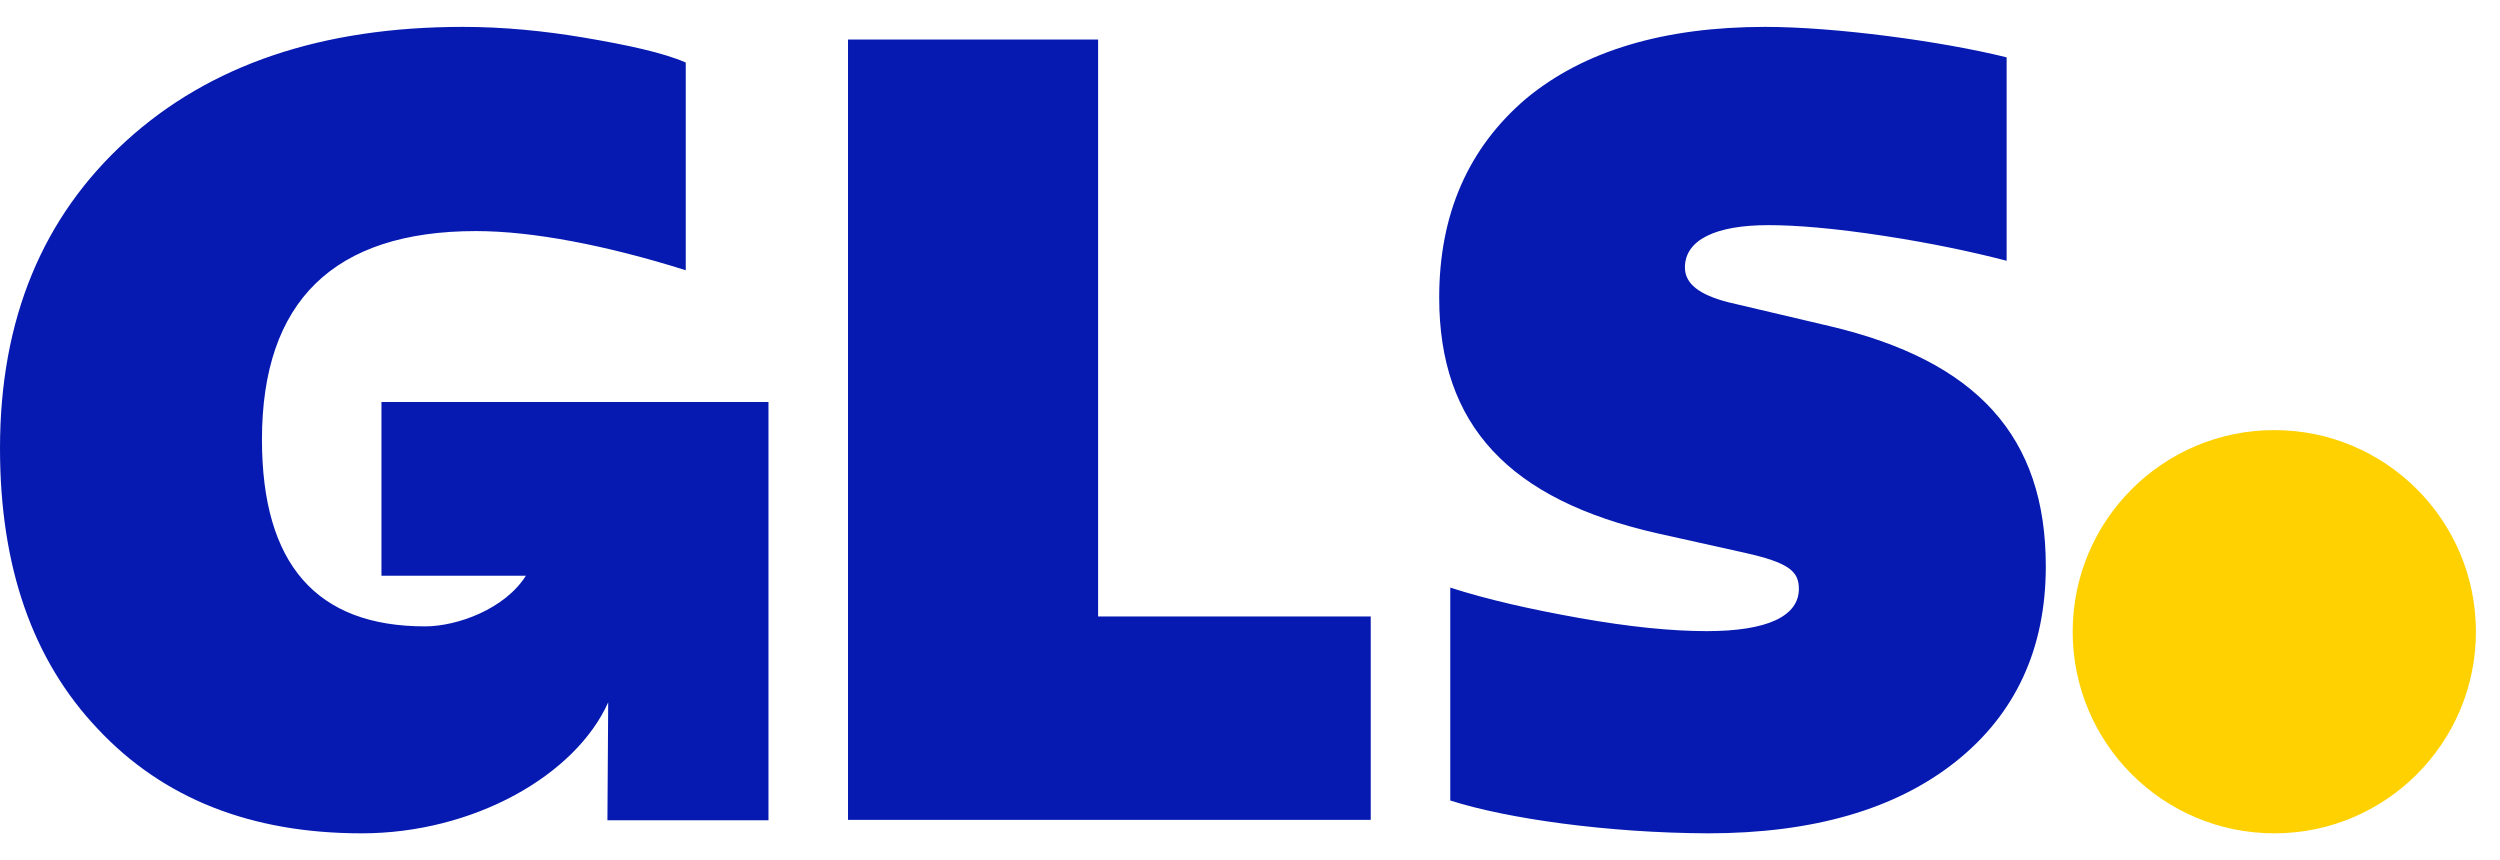
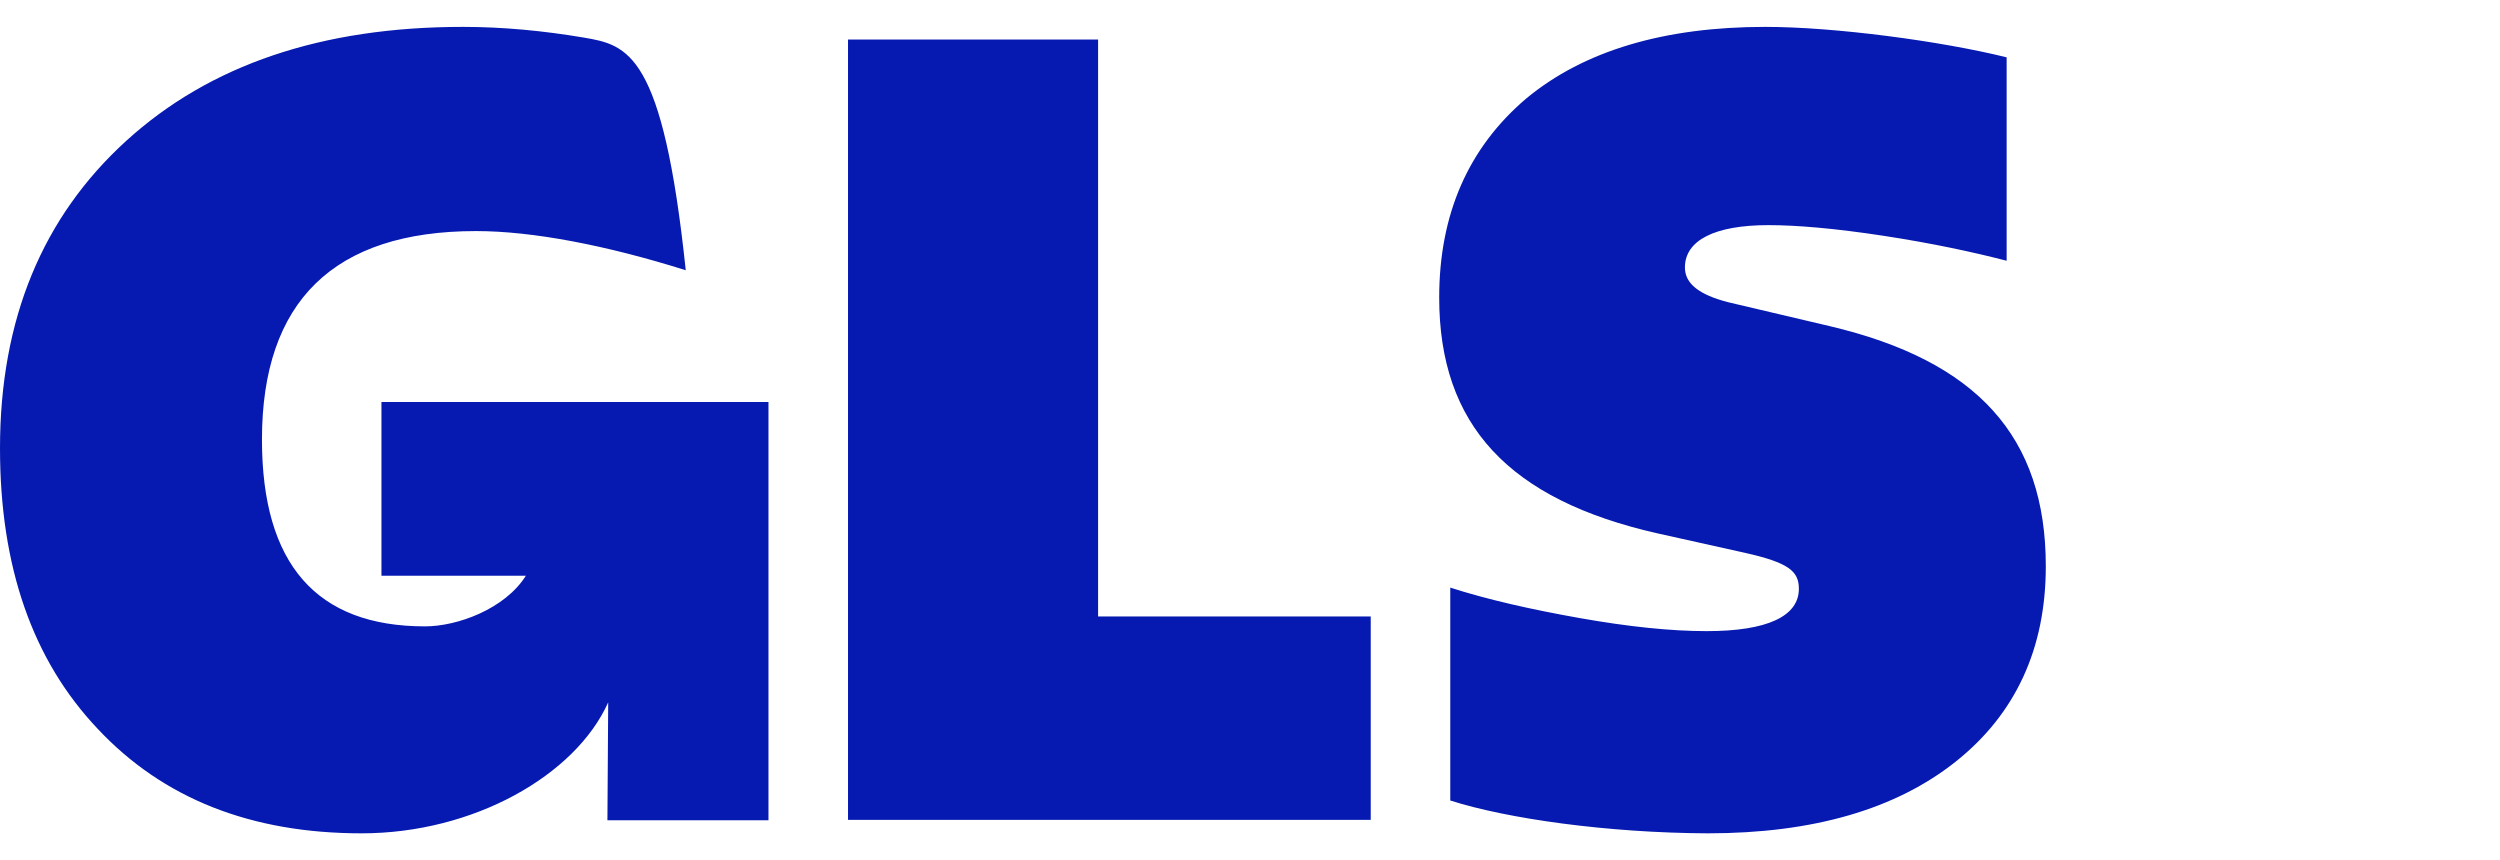
<svg xmlns="http://www.w3.org/2000/svg" width="93" height="32" viewBox="0 0 93 32" fill="none">
-   <path d="M14.19 14.955V21.417H19.563C18.783 22.654 17.017 23.301 15.81 23.301C11.776 23.301 9.745 20.99 9.745 16.353C9.745 11.216 12.409 8.596 17.709 8.596C19.814 8.596 22.566 9.126 25.51 10.053V2.325C24.657 1.957 23.361 1.677 21.712 1.397C20.226 1.147 18.724 1 17.223 1C11.968 1 7.802 2.413 4.696 5.239C1.59 8.066 0 11.864 0 16.677C0 21.078 1.207 24.552 3.636 27.114C6.065 29.705 9.333 31 13.454 31C17.605 31 21.403 28.851 22.625 26.128L22.596 30.514H28.587V14.955H14.19ZM31.546 30.5V1.471H40.849V22.933H50.991V30.5H31.546ZM53.95 29.778V21.859C55.319 22.3 56.938 22.668 58.764 22.992C60.589 23.316 62.164 23.478 63.489 23.478C65.756 23.478 66.918 22.919 66.918 21.903C66.918 21.255 66.55 20.931 64.902 20.563L61.663 19.842C56.129 18.591 53.538 15.809 53.538 11.069C53.538 7.963 54.627 5.49 56.776 3.664C58.925 1.883 61.914 1 65.667 1C68.258 1 72.218 1.53 74.647 2.133V9.7C73.395 9.376 71.894 9.052 70.069 8.772C68.243 8.493 66.83 8.375 65.785 8.375C63.798 8.375 62.679 8.934 62.679 9.95C62.679 10.553 63.209 10.966 64.298 11.245L68.052 12.129C73.557 13.424 76.104 16.25 76.104 21.064C76.104 24.14 74.971 26.569 72.748 28.336C70.525 30.102 67.448 31 63.533 31C59.809 30.985 56.055 30.455 53.95 29.778Z" fill="#061AB1" />
-   <path d="M84.604 31C88.746 31 92.104 27.642 92.104 23.5C92.104 19.358 88.746 16 84.604 16C80.462 16 77.104 19.358 77.104 23.5C77.104 27.642 80.462 31 84.604 31Z" fill="#FFD100" />
+   <path d="M14.19 14.955V21.417H19.563C18.783 22.654 17.017 23.301 15.81 23.301C11.776 23.301 9.745 20.99 9.745 16.353C9.745 11.216 12.409 8.596 17.709 8.596C19.814 8.596 22.566 9.126 25.51 10.053C24.657 1.957 23.361 1.677 21.712 1.397C20.226 1.147 18.724 1 17.223 1C11.968 1 7.802 2.413 4.696 5.239C1.59 8.066 0 11.864 0 16.677C0 21.078 1.207 24.552 3.636 27.114C6.065 29.705 9.333 31 13.454 31C17.605 31 21.403 28.851 22.625 26.128L22.596 30.514H28.587V14.955H14.19ZM31.546 30.5V1.471H40.849V22.933H50.991V30.5H31.546ZM53.95 29.778V21.859C55.319 22.3 56.938 22.668 58.764 22.992C60.589 23.316 62.164 23.478 63.489 23.478C65.756 23.478 66.918 22.919 66.918 21.903C66.918 21.255 66.55 20.931 64.902 20.563L61.663 19.842C56.129 18.591 53.538 15.809 53.538 11.069C53.538 7.963 54.627 5.49 56.776 3.664C58.925 1.883 61.914 1 65.667 1C68.258 1 72.218 1.53 74.647 2.133V9.7C73.395 9.376 71.894 9.052 70.069 8.772C68.243 8.493 66.83 8.375 65.785 8.375C63.798 8.375 62.679 8.934 62.679 9.95C62.679 10.553 63.209 10.966 64.298 11.245L68.052 12.129C73.557 13.424 76.104 16.25 76.104 21.064C76.104 24.14 74.971 26.569 72.748 28.336C70.525 30.102 67.448 31 63.533 31C59.809 30.985 56.055 30.455 53.95 29.778Z" fill="#061AB1" />
</svg>